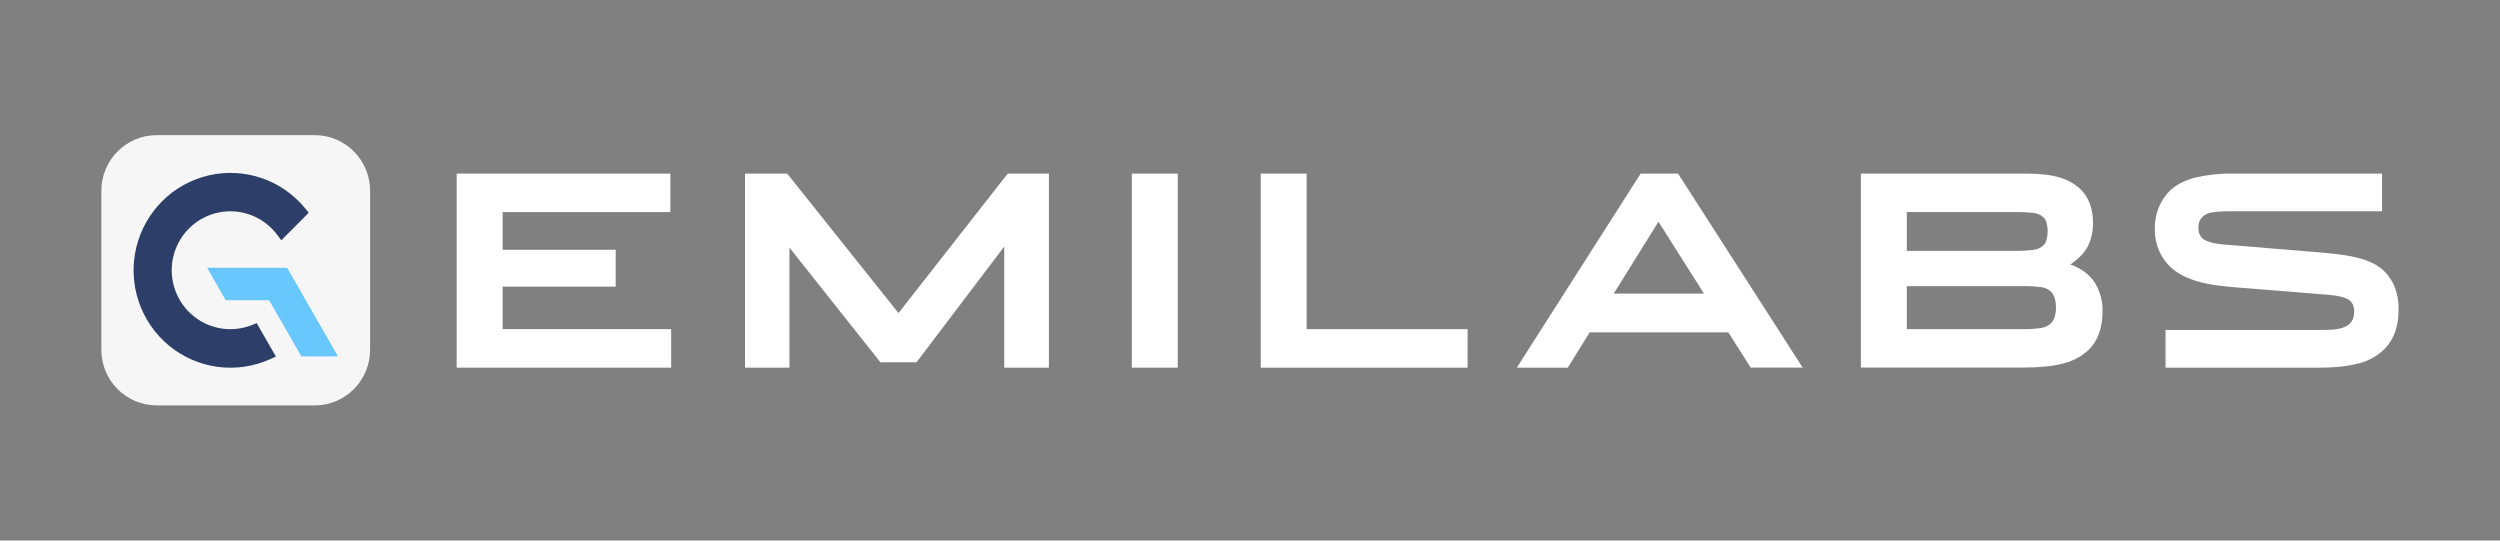
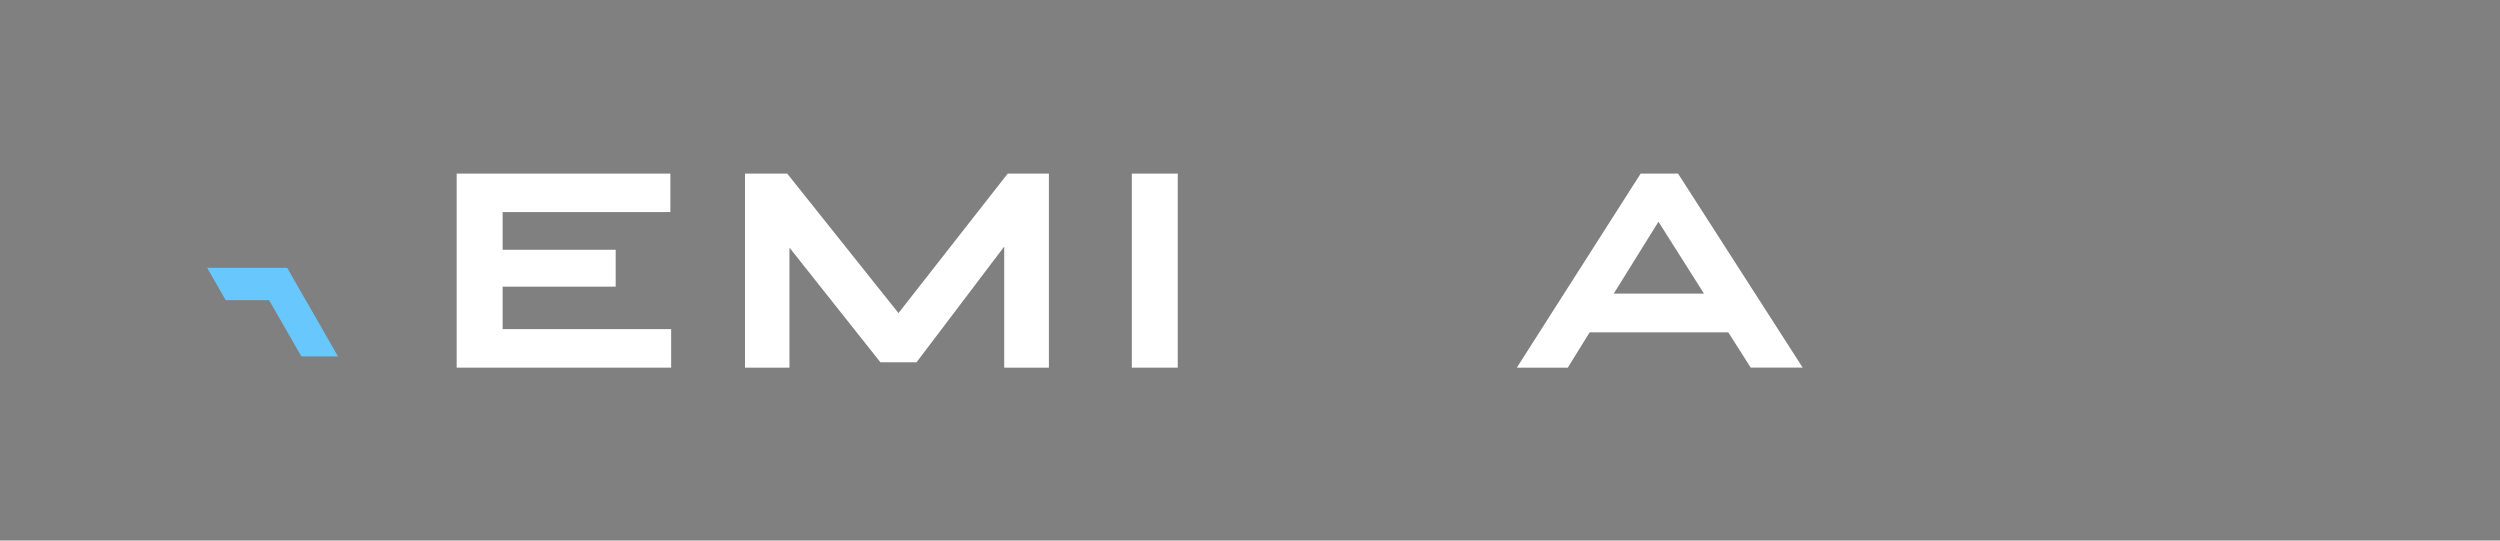
<svg xmlns="http://www.w3.org/2000/svg" width="370" height="80" viewBox="0 0 370 80" fill="none">
  <rect x="0" y="0" width="370" height="80" fill="#808080" stroke="none" />
  <path d="M99.331 54.412H67.587V25.694H99.215V31.388H74.39V36.965H91.119V42.422H74.39V48.711H99.331V54.412Z" fill="white" />
  <path d="M116.839 36.648V54.412H110.26V25.695H116.507L132.974 46.337L149.142 25.695H155.238V54.412H148.623V36.492L135.648 53.614H130.297L116.839 36.648Z" fill="white" />
  <path d="M174.307 54.412H167.511V25.695H174.307V54.412Z" fill="white" />
-   <path d="M217.203 54.412H186.585V25.695H193.38V48.711H217.208L217.203 54.412Z" fill="white" />
  <path d="M255.787 49.185H235.269L232.034 54.412H224.489L242.815 25.695H248.353L266.798 54.405H259.104L255.787 49.185ZM238.837 43.45H252.185L245.453 32.814L238.837 43.45Z" fill="white" />
-   <path d="M309.762 32.892C309.799 34.123 309.537 35.344 309 36.45C308.49 37.426 307.629 38.321 306.415 39.135C308.051 39.742 309.253 40.636 310.021 41.819C310.815 43.098 311.216 44.584 311.174 46.09C311.174 48.648 310.418 50.612 308.905 51.982C307.868 52.863 306.639 53.486 305.318 53.802C303.844 54.198 301.903 54.395 299.493 54.395H275.411V25.695H300.02C302.002 25.695 303.625 25.892 304.888 26.288C306.028 26.613 307.072 27.21 307.932 28.028C308.548 28.631 309.019 29.368 309.308 30.183C309.614 31.053 309.767 31.969 309.762 32.892ZM298.598 37.124C299.374 37.134 300.151 37.088 300.92 36.985C301.43 36.934 301.915 36.735 302.314 36.411C302.601 36.181 302.804 35.862 302.891 35.503C303.114 34.674 303.114 33.8 302.891 32.97C302.804 32.611 302.601 32.292 302.314 32.062C301.91 31.737 301.417 31.544 300.901 31.508C300.137 31.42 299.367 31.38 298.598 31.389H282.206V37.124H298.598ZM299.489 48.711C300.328 48.725 301.167 48.672 301.998 48.553C302.538 48.489 303.048 48.268 303.466 47.918C304.013 47.417 304.286 46.613 304.284 45.507C304.283 44.401 304.01 43.597 303.466 43.096C303.049 42.748 302.538 42.533 301.998 42.481C301.166 42.378 300.327 42.333 299.489 42.344H282.206V48.711H299.489Z" fill="white" />
-   <path d="M352.546 31.271H329.871C329.06 31.263 328.248 31.315 327.444 31.428C326.872 31.488 326.336 31.739 325.92 32.14C325.726 32.352 325.577 32.602 325.481 32.874C325.386 33.145 325.346 33.434 325.365 33.722C325.365 34.566 325.668 35.16 326.275 35.503C326.881 35.847 327.779 36.07 328.969 36.174L343.802 37.395C344.991 37.502 346.062 37.627 347.015 37.77C347.876 37.896 348.728 38.081 349.564 38.325C350.254 38.527 350.921 38.805 351.551 39.154C352.125 39.48 352.645 39.891 353.095 40.374C353.69 41.024 354.157 41.782 354.468 42.608C354.841 43.64 355.018 44.734 354.99 45.832C354.99 48.282 354.321 50.193 352.983 51.564C351.957 52.617 350.665 53.369 349.246 53.739C347.697 54.188 345.684 54.412 343.205 54.412H320.503V48.828H344.144C345.657 48.828 346.748 48.611 347.416 48.177C348.084 47.742 348.419 47.063 348.421 46.139C348.421 45.324 348.158 44.736 347.639 44.379C347.12 44.023 346.183 43.782 344.814 43.647L331.061 42.542C330.069 42.462 329.109 42.363 328.18 42.244C327.29 42.133 326.409 41.962 325.542 41.731C324.735 41.516 323.951 41.225 323.2 40.86C322.487 40.517 321.829 40.071 321.246 39.535C320.539 38.871 319.973 38.071 319.581 37.182C319.117 36.132 318.889 34.991 318.914 33.841C318.891 32.754 319.093 31.673 319.508 30.669C319.877 29.789 320.403 28.986 321.062 28.299C322.003 27.376 323.255 26.711 324.816 26.302C326.629 25.866 328.49 25.66 330.354 25.69H352.546V31.271Z" fill="white" />
-   <path d="M46.584 20.002H23.191C18.667 20.002 15 23.689 15 28.238V51.762C15 56.312 18.667 59.999 23.191 59.999H46.584C51.108 59.999 54.775 56.312 54.775 51.762V28.238C54.775 23.689 51.108 20.002 46.584 20.002Z" fill="#F6F6F6" />
  <path d="M49.708 52.196L42.602 39.816L42.497 39.633H42.286H31.287H30.659L30.972 40.182L33.302 44.245L33.406 44.428H33.617H39.825L44.495 52.562L44.599 52.745H44.81H49.395H50.023L49.708 52.196Z" fill="#68C7FC" />
-   <path d="M45.208 30.886C43.516 28.802 41.278 27.237 38.747 26.366C36.216 25.495 33.493 25.354 30.887 25.958C28.28 26.562 25.893 27.887 23.997 29.784C22.1 31.681 20.769 34.073 20.154 36.691C19.539 39.309 19.664 42.048 20.516 44.598C21.368 47.148 22.913 49.407 24.975 51.12C27.037 52.833 29.535 53.932 32.186 54.292C34.837 54.652 37.535 54.259 39.976 53.158L40.832 52.77L40.364 51.952L38.362 48.467L37.995 47.823L37.311 48.096C35.807 48.701 34.165 48.87 32.57 48.585C30.975 48.299 29.492 47.571 28.288 46.481C27.084 45.392 26.207 43.985 25.756 42.421C25.306 40.856 25.3 39.196 25.739 37.628C26.179 36.061 27.046 34.648 28.242 33.55C29.439 32.452 30.917 31.713 32.509 31.416C34.102 31.119 35.745 31.276 37.254 31.87C38.762 32.464 40.075 33.471 41.044 34.776L41.631 35.564L42.325 34.869L45.152 32.026L45.694 31.479L45.208 30.886Z" fill="#2D3E69" />
</svg>